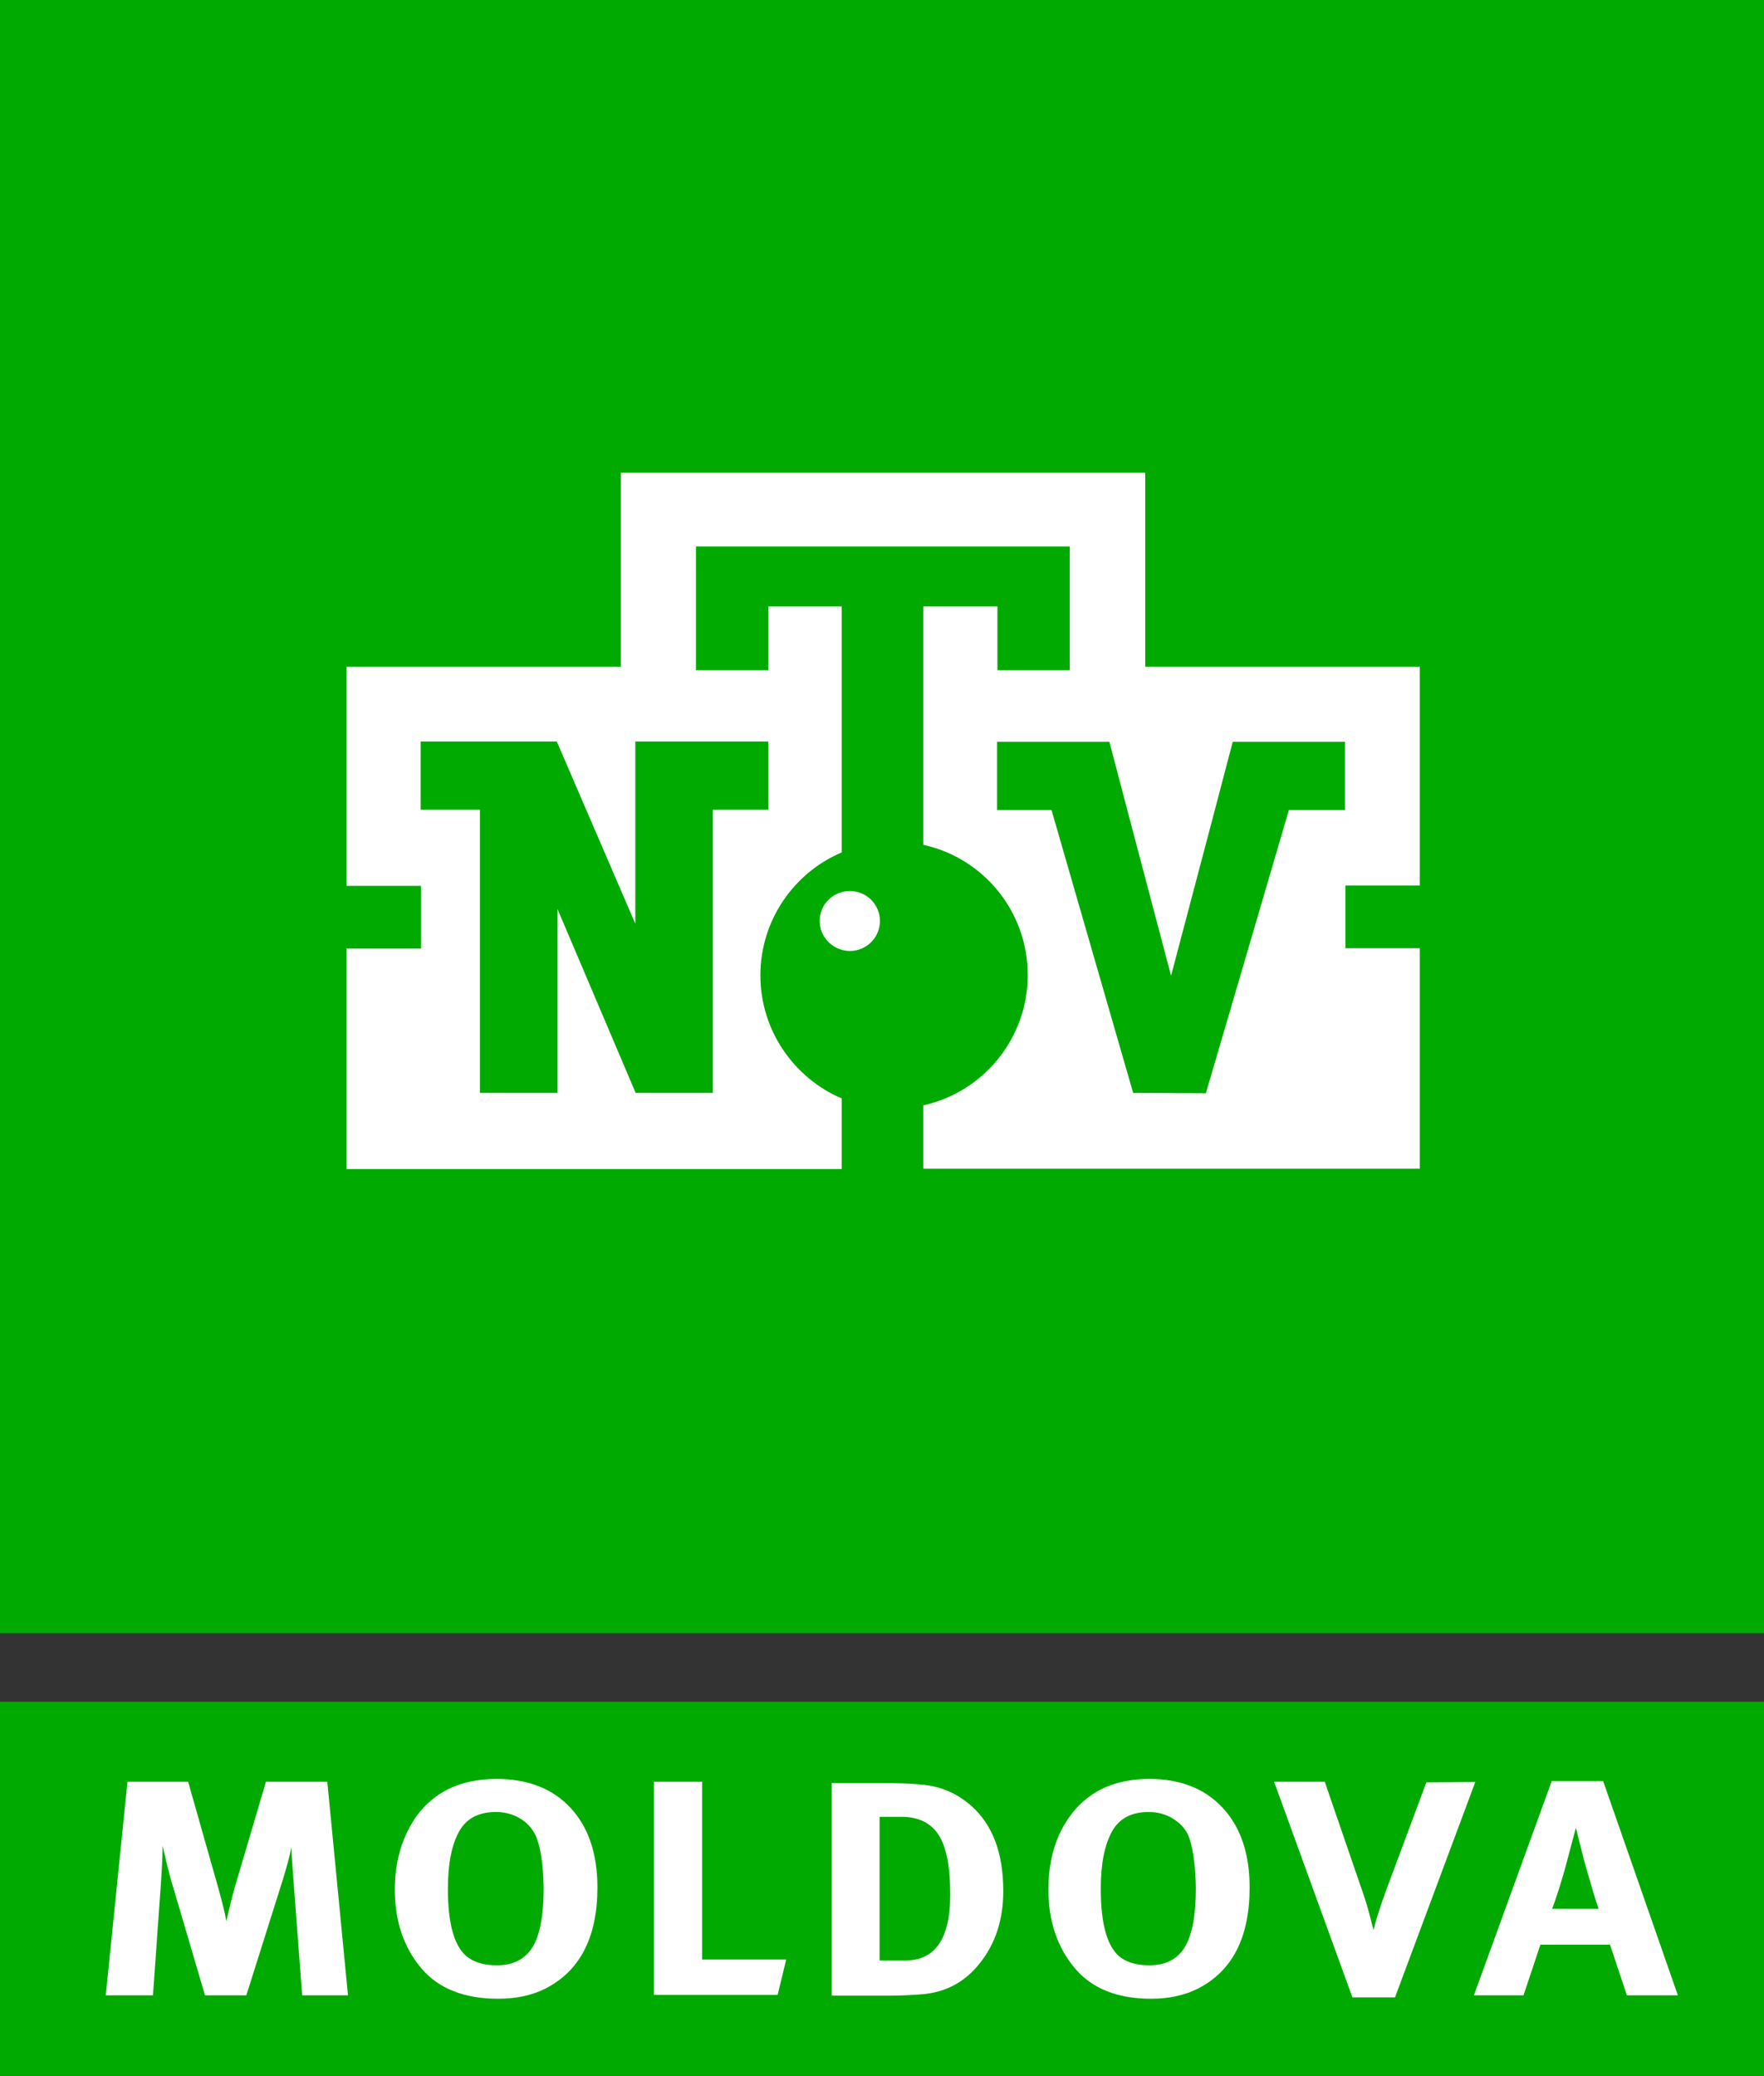
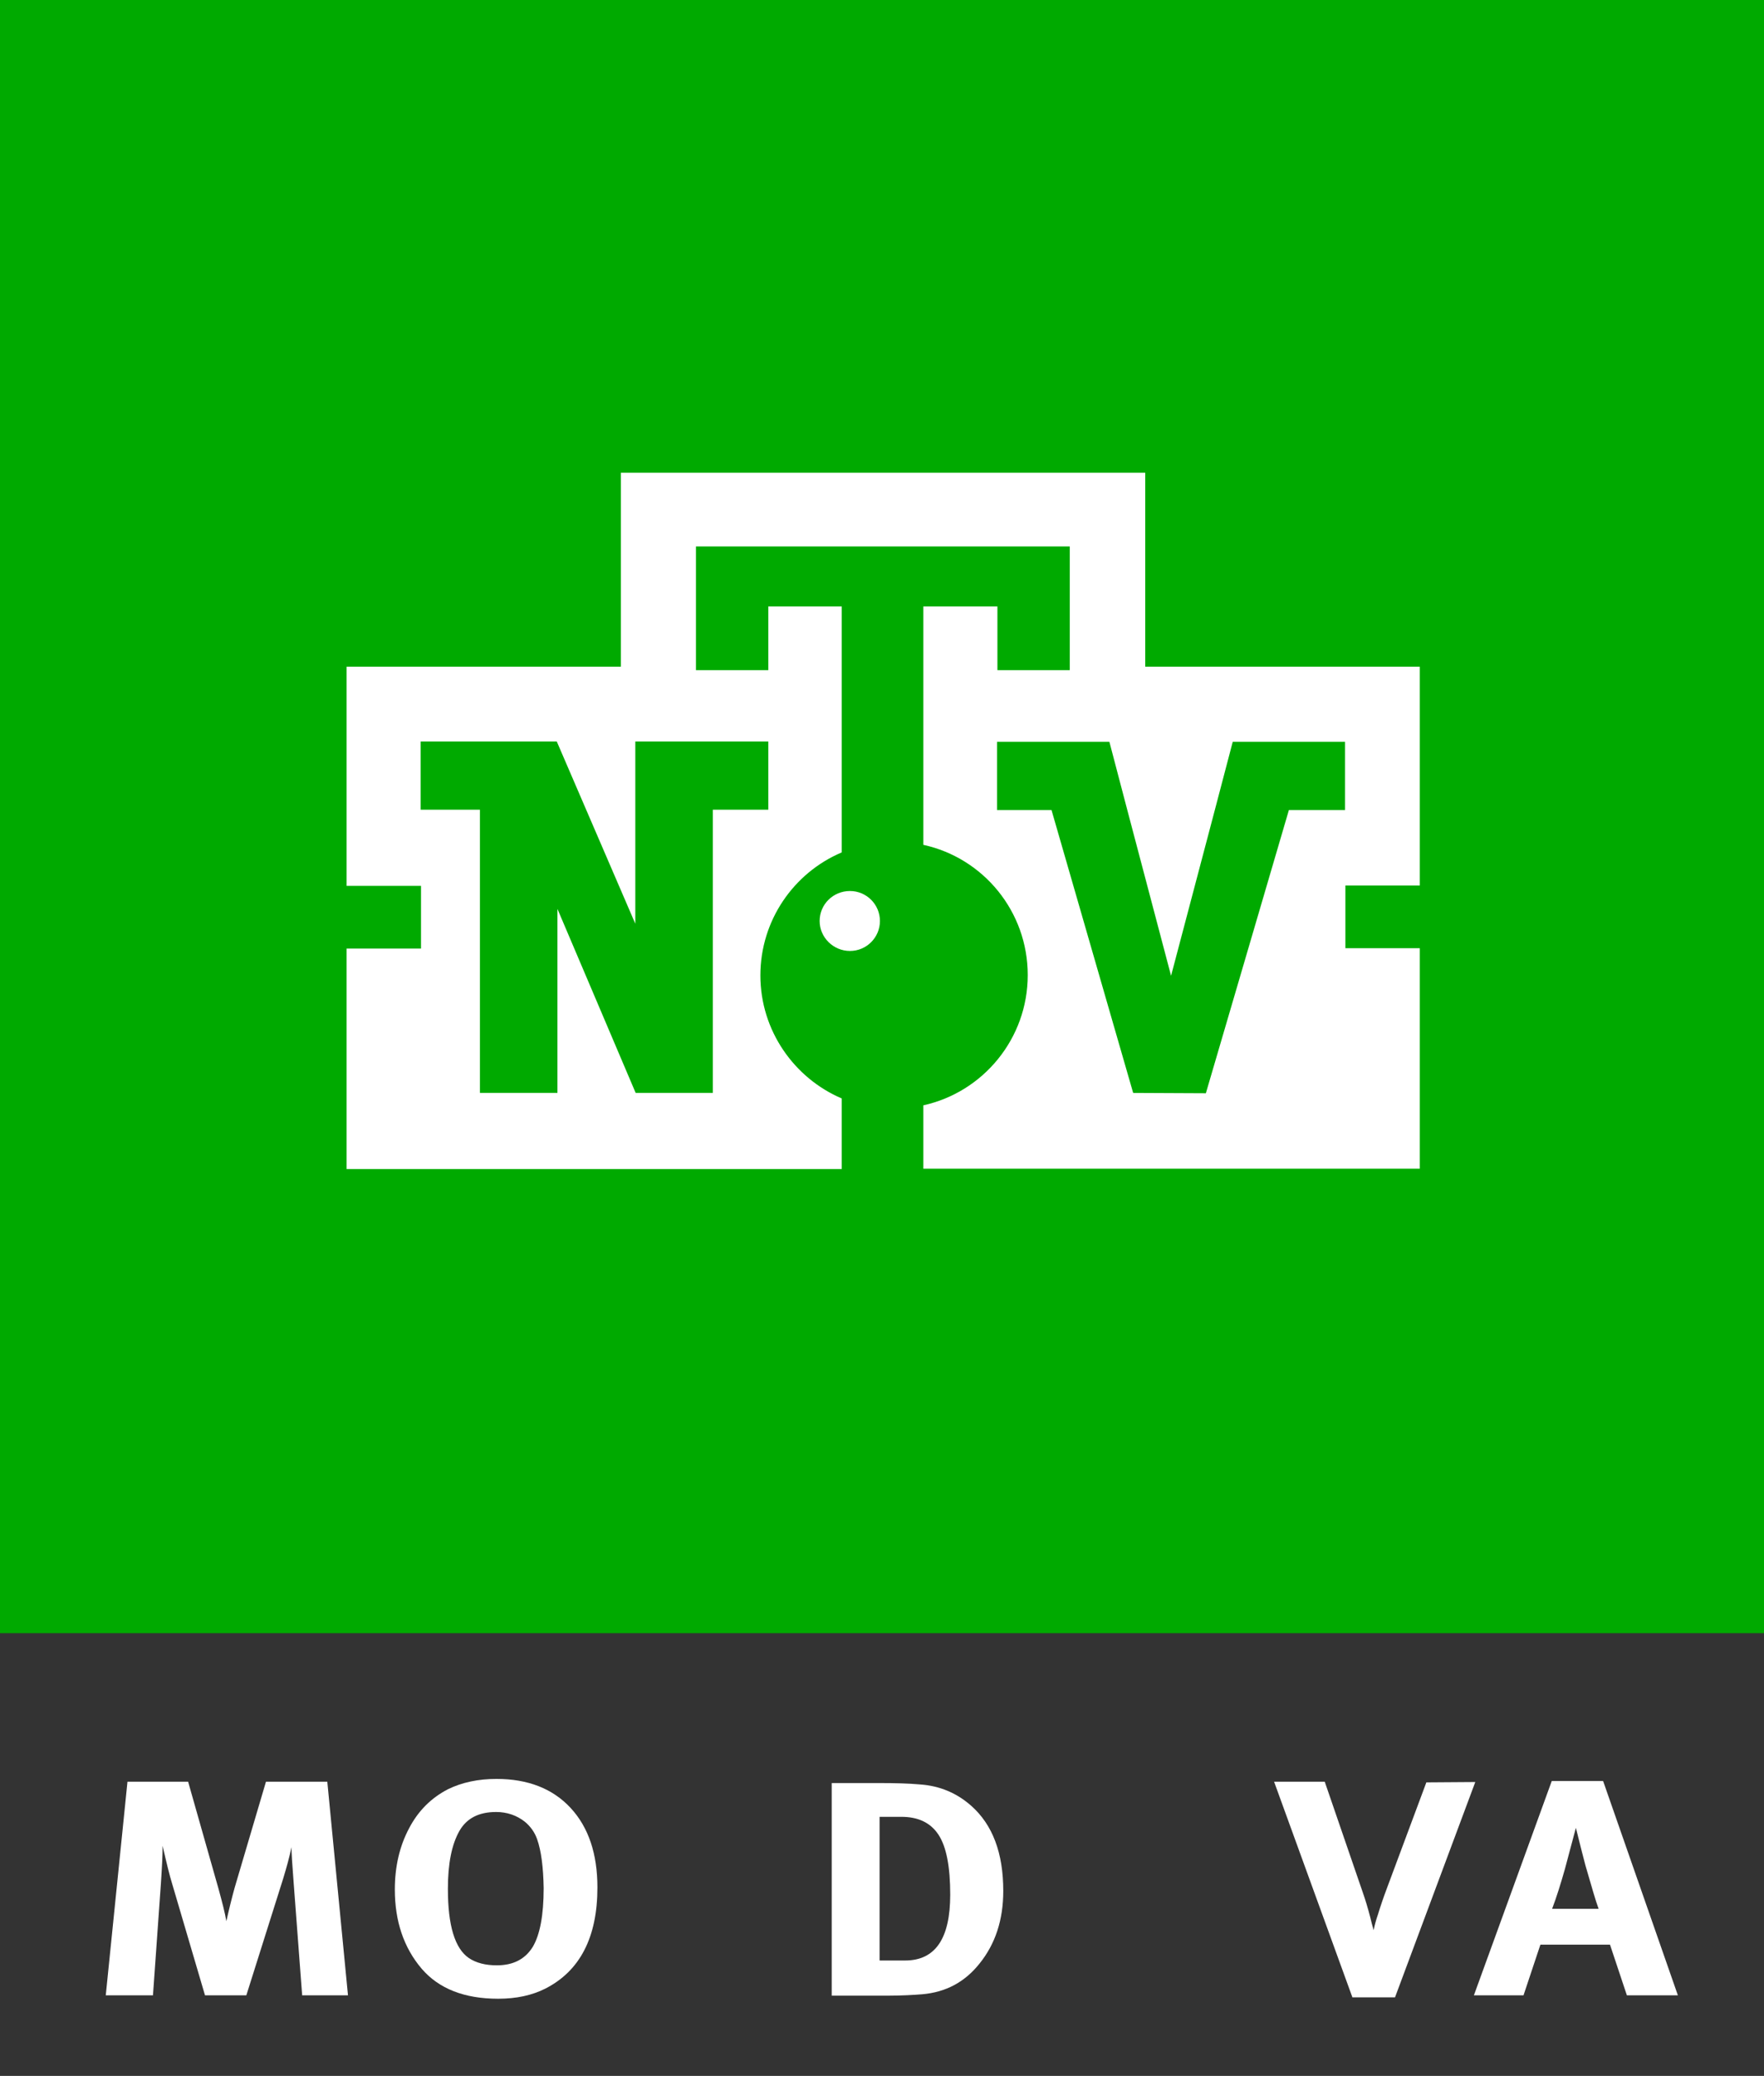
<svg xmlns="http://www.w3.org/2000/svg" version="1.1" id="Слой_1" x="0px" y="0px" viewBox="0 0 512 602.5" style="enable-background:new 0 0 512 602.5;" xml:space="preserve">
  <rect x="0" y="0" width="512" height="602.5" fill="#333333" stroke="none" />
  <style type="text/css">
	.st0{fill:#00AA00;}
	.st1{fill:#FFFFFF;}
</style>
  <g>
    <g>
      <rect class="st0" width="512" height="474" />
      <g>
        <path class="st1" d="M255.4,267.3c0,4.8-3.9,8.7-8.7,8.7c-4.8,0-8.8-3.9-8.8-8.7s3.9-8.7,8.8-8.7     C251.5,258.6,255.4,262.5,255.4,267.3z" />
        <path class="st1" d="M412.1,257.1v-63.6h-79.7v-56.3H180.2v56.3h-79.6v63.6h21.6v18.2h-21.6v64h143.7v-20.5     c-13.8-5.9-23.6-19.7-23.6-35.7c0-16,9.7-29.8,23.6-35.7v-71.4H223v18.5h-21v-35.9l108.5,0v35.9h-21v-18.5h-21.5v69.2     c17.4,3.8,30.3,19.3,30.3,37.8c0,18.5-13,34-30.3,37.8v18.4h144.1v-64h-21.6v-18.2H412.1z M223,215.2v19.8h-16.1v82.2h-22.4     l-22.7-53.4v53.4h-22.5v-82.2h-17.2v-19.8h39.5l22.8,52.9v-52.9H223z M374.1,235.1l-24.1,82.2l-21.1-0.1l-23.7-82.1h-15.8v-19.8     H322l5.2,19.8l12.7,48.1l12.7-48.1l5.2-19.8h32.6v19.8H374.1z" />
      </g>
    </g>
    <g>
-       <rect y="493.9" class="st0" width="512" height="108.6" />
      <g>
        <path class="st1" d="M30.7,579.1l6.3-62h17.6l8.8,31c1.1,4,1.9,7.1,2.3,9.5c0.8-3.6,1.6-6.8,2.4-9.7l9.1-30.8h17.8l6,62H87.7     L85.2,546c-0.4-5.1-0.6-8.4-0.6-9.9c-0.6,3-1.5,6.1-2.4,9.1l-10.7,33.9h-12l-9.6-32.6c-0.6-1.9-1.5-5.5-2.7-10.8     c0,2.8-0.2,6.5-0.5,11l-2.3,32.4H30.7z" />
        <path class="st1" d="M130,519.3c4.1-2,8.8-3,14.1-3c9.1,0,16.3,2.8,21.5,8.4c5.2,5.6,7.8,13.3,7.8,23.1     c0,14.5-5.1,24.3-15.2,29.4c-3.8,1.9-8.3,2.9-13.6,2.9c-9.8,0-17.2-2.9-22.2-8.7c-5.2-6.1-7.8-13.8-7.8-23     c0-6.7,1.4-12.6,4.1-17.7C121.4,525.5,125.2,521.8,130,519.3z M155.9,533.8c-0.7-2-1.9-3.7-3.6-5.1c-2.3-1.8-5.1-2.8-8.3-2.8     c-5,0-8.5,1.8-10.6,5.4c-2.3,4-3.4,9.6-3.4,16.9c0,10.6,2,17.3,6.1,20.1c2.1,1.4,4.8,2.1,8.1,2.1c4.8,0,8.2-1.8,10.4-5.3     c2.1-3.5,3.2-9.2,3.2-17.1C157.7,542,157.1,537.2,155.9,533.8z" />
-         <path class="st1" d="M189.8,579.1v-62h14v51.6h24.4l-2.5,10.3H189.8z" />
        <path class="st1" d="M241.4,579.1v-61.6h13.7c4.6,0,8.6,0.1,11.9,0.4c5.8,0.4,10.7,2.5,14.9,6.2c6.2,5.5,9.3,13.7,9.3,24.7     c0,8.4-2.3,15.4-6.9,21.1c-4.3,5.4-9.8,8.3-16.6,8.9c-2.6,0.2-5.9,0.4-9.8,0.4H241.4z M261.6,527.3h-6.3v41.7h7.4     c8.8,0,13.1-6.4,13.1-19.1c0-8.1-1.1-13.9-3.4-17.4C270.1,529,266.5,527.3,261.6,527.3z" />
-         <path class="st1" d="M319.6,519.3c4-2,8.7-3,14-3c9,0,16.1,2.8,21.3,8.4c5.2,5.6,7.8,13.3,7.8,23.1c0,14.5-5,24.3-15.1,29.4     c-3.8,1.9-8.3,2.9-13.5,2.9c-9.7,0-17-2.9-22-8.7c-5.2-6.1-7.8-13.8-7.8-23c0-6.7,1.3-12.6,4-17.7     C311.1,525.5,314.8,521.8,319.6,519.3z M345.3,533.8c-0.6-2-1.8-3.7-3.6-5.1c-2.3-1.8-5-2.8-8.3-2.8c-4.9,0-8.4,1.8-10.5,5.4     c-2.3,4-3.4,9.6-3.4,16.9c0,10.6,2,17.3,6,20.1c2.1,1.4,4.8,2.1,8.1,2.1c4.7,0,8.2-1.8,10.3-5.3c2.1-3.5,3.2-9.2,3.2-17.1     C347,542,346.4,537.2,345.3,533.8z" />
        <path class="st1" d="M392.5,579.6l-22.7-62.5h14.7l11.1,32.3c0.7,2,1.4,4.3,2.1,7c0.3,1.2,0.6,2.5,1,3.8c0.3-1.5,0.7-3,1.2-4.4     c0.7-2.3,1.6-5,2.7-7.9l11.4-30.6l14.2-0.1l-23.3,62.5H392.5z" />
        <path class="st1" d="M427.8,579.1l22.6-62.2h14.9l21.7,62.2h-14.8l-4.9-14.7h-20.2l-4.9,14.7H427.8z M454.2,542.5     c-1.2,4.2-2.4,8.1-3.7,11.5H464c-0.8-2.1-2-6.3-3.8-12.5c-0.5-1.8-1.4-5.4-2.8-11L454.2,542.5z" />
      </g>
    </g>
  </g>
</svg>